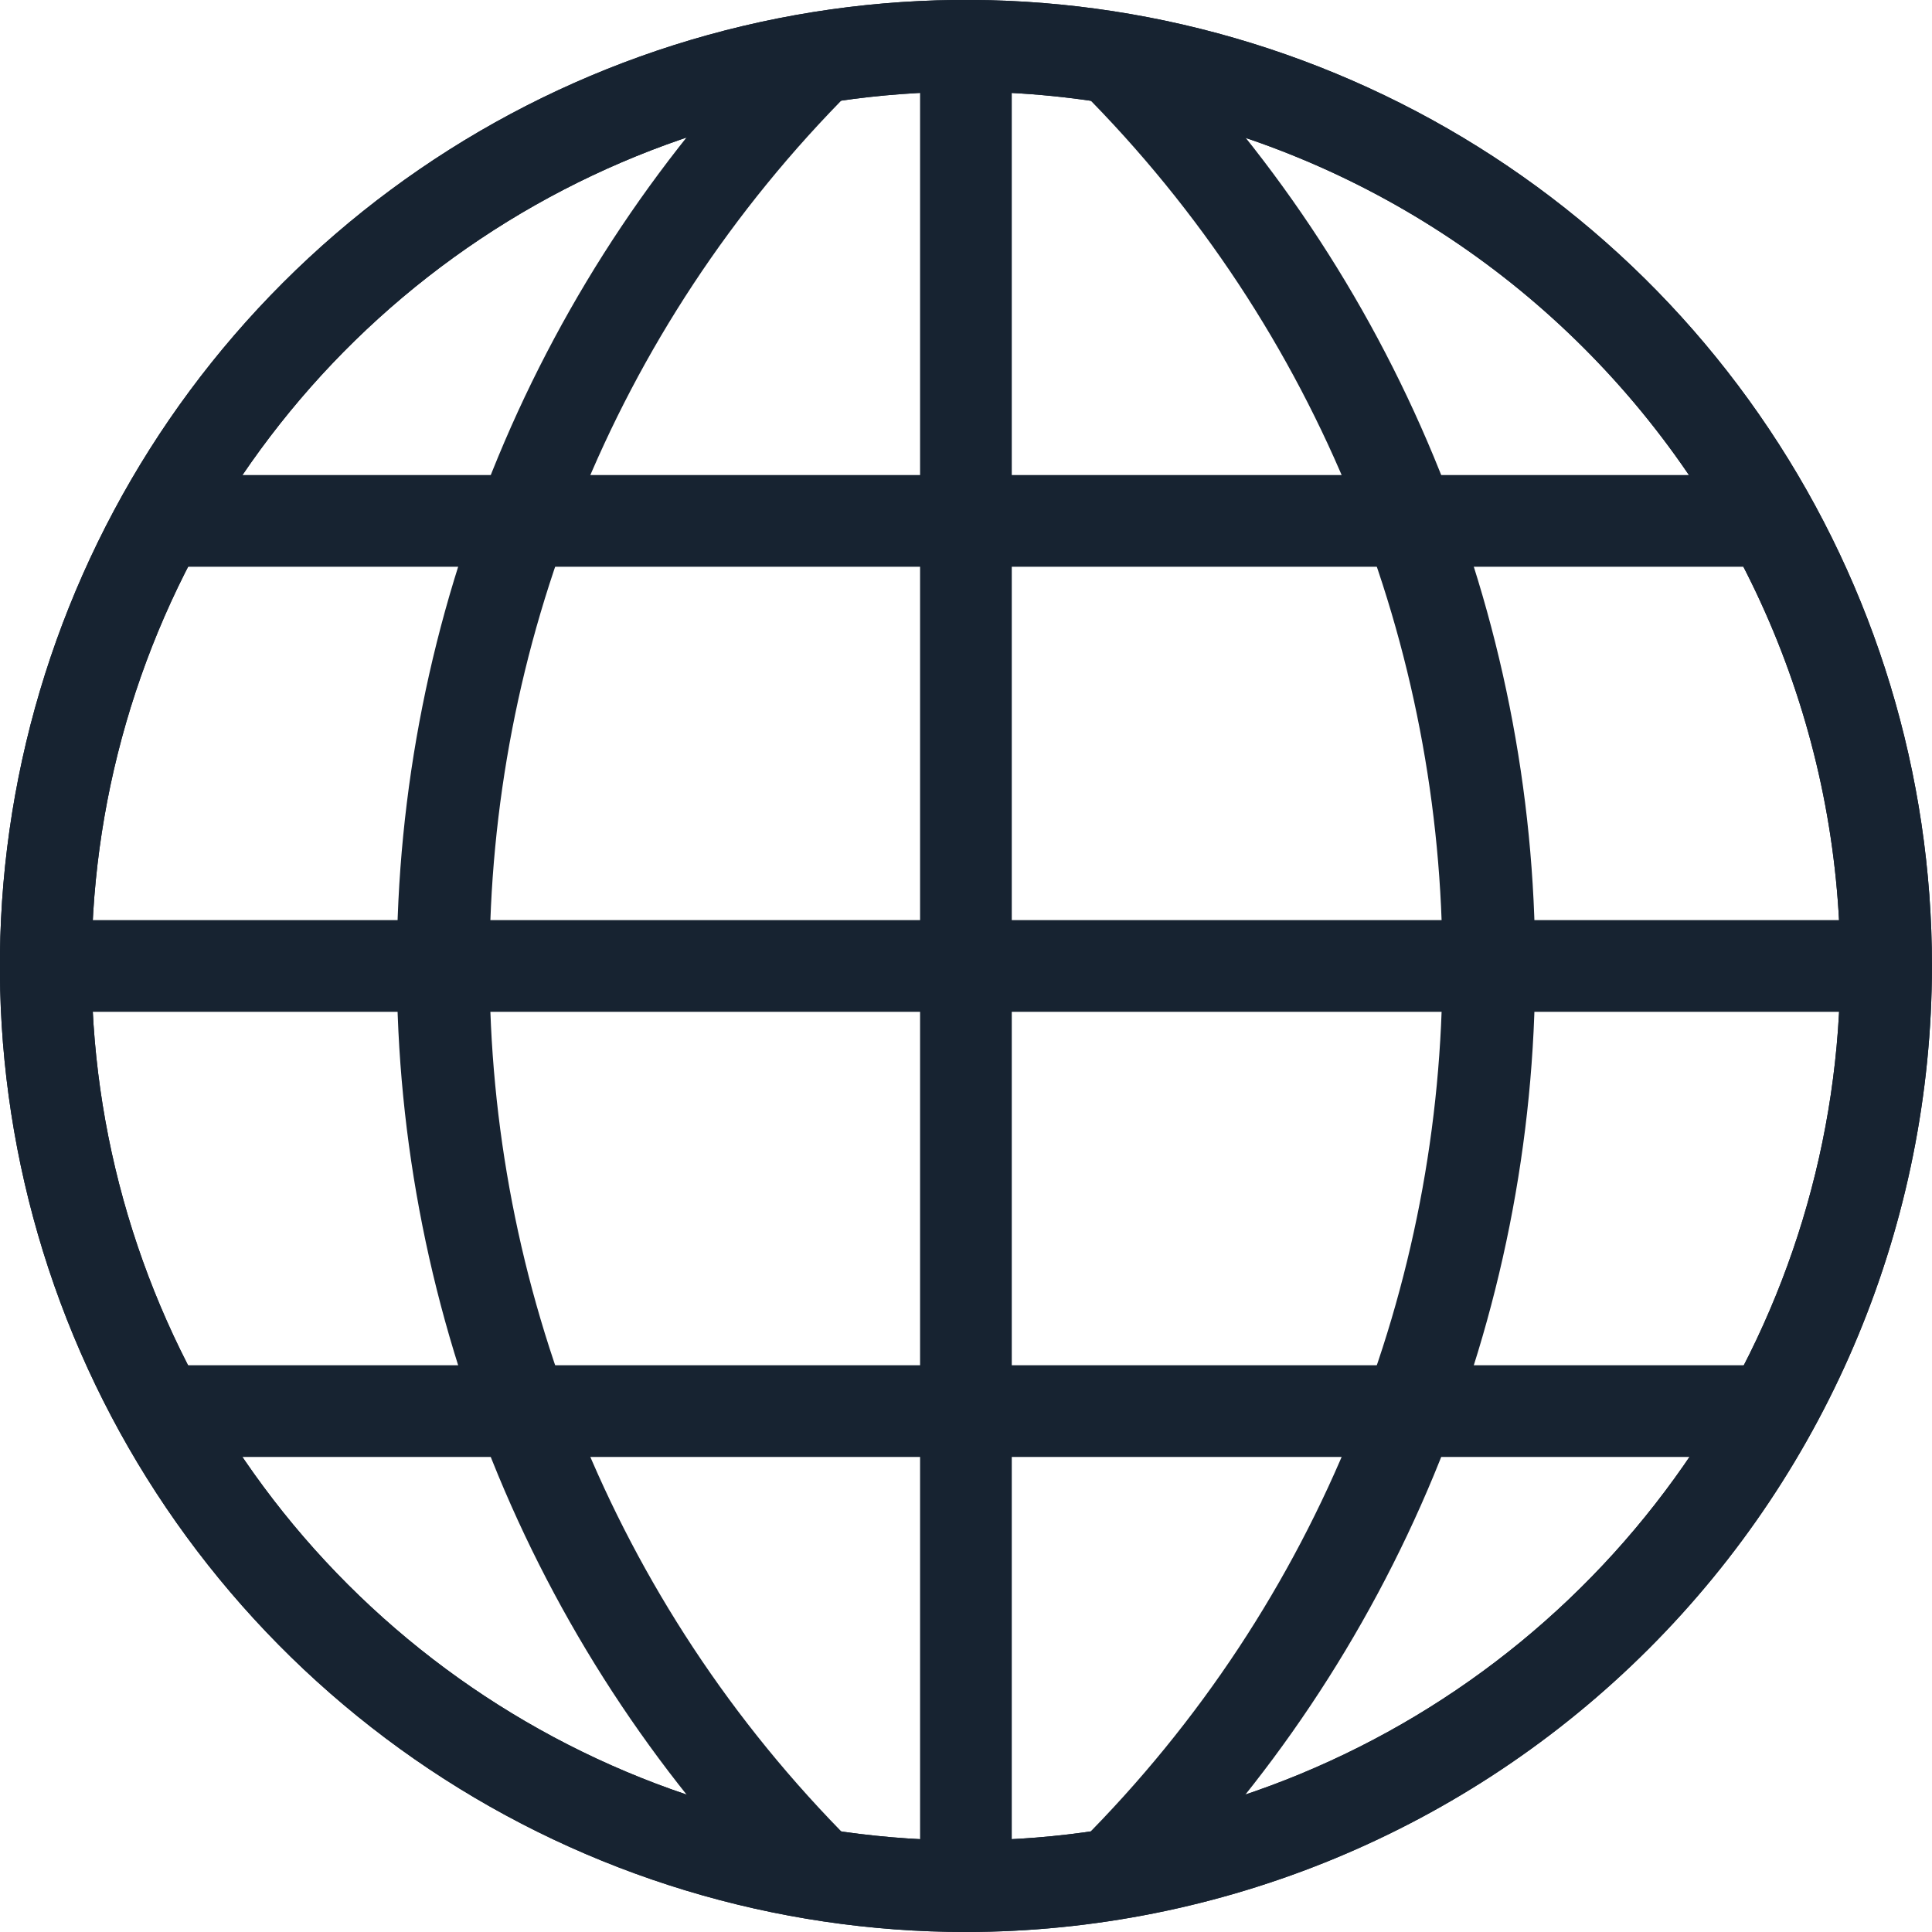
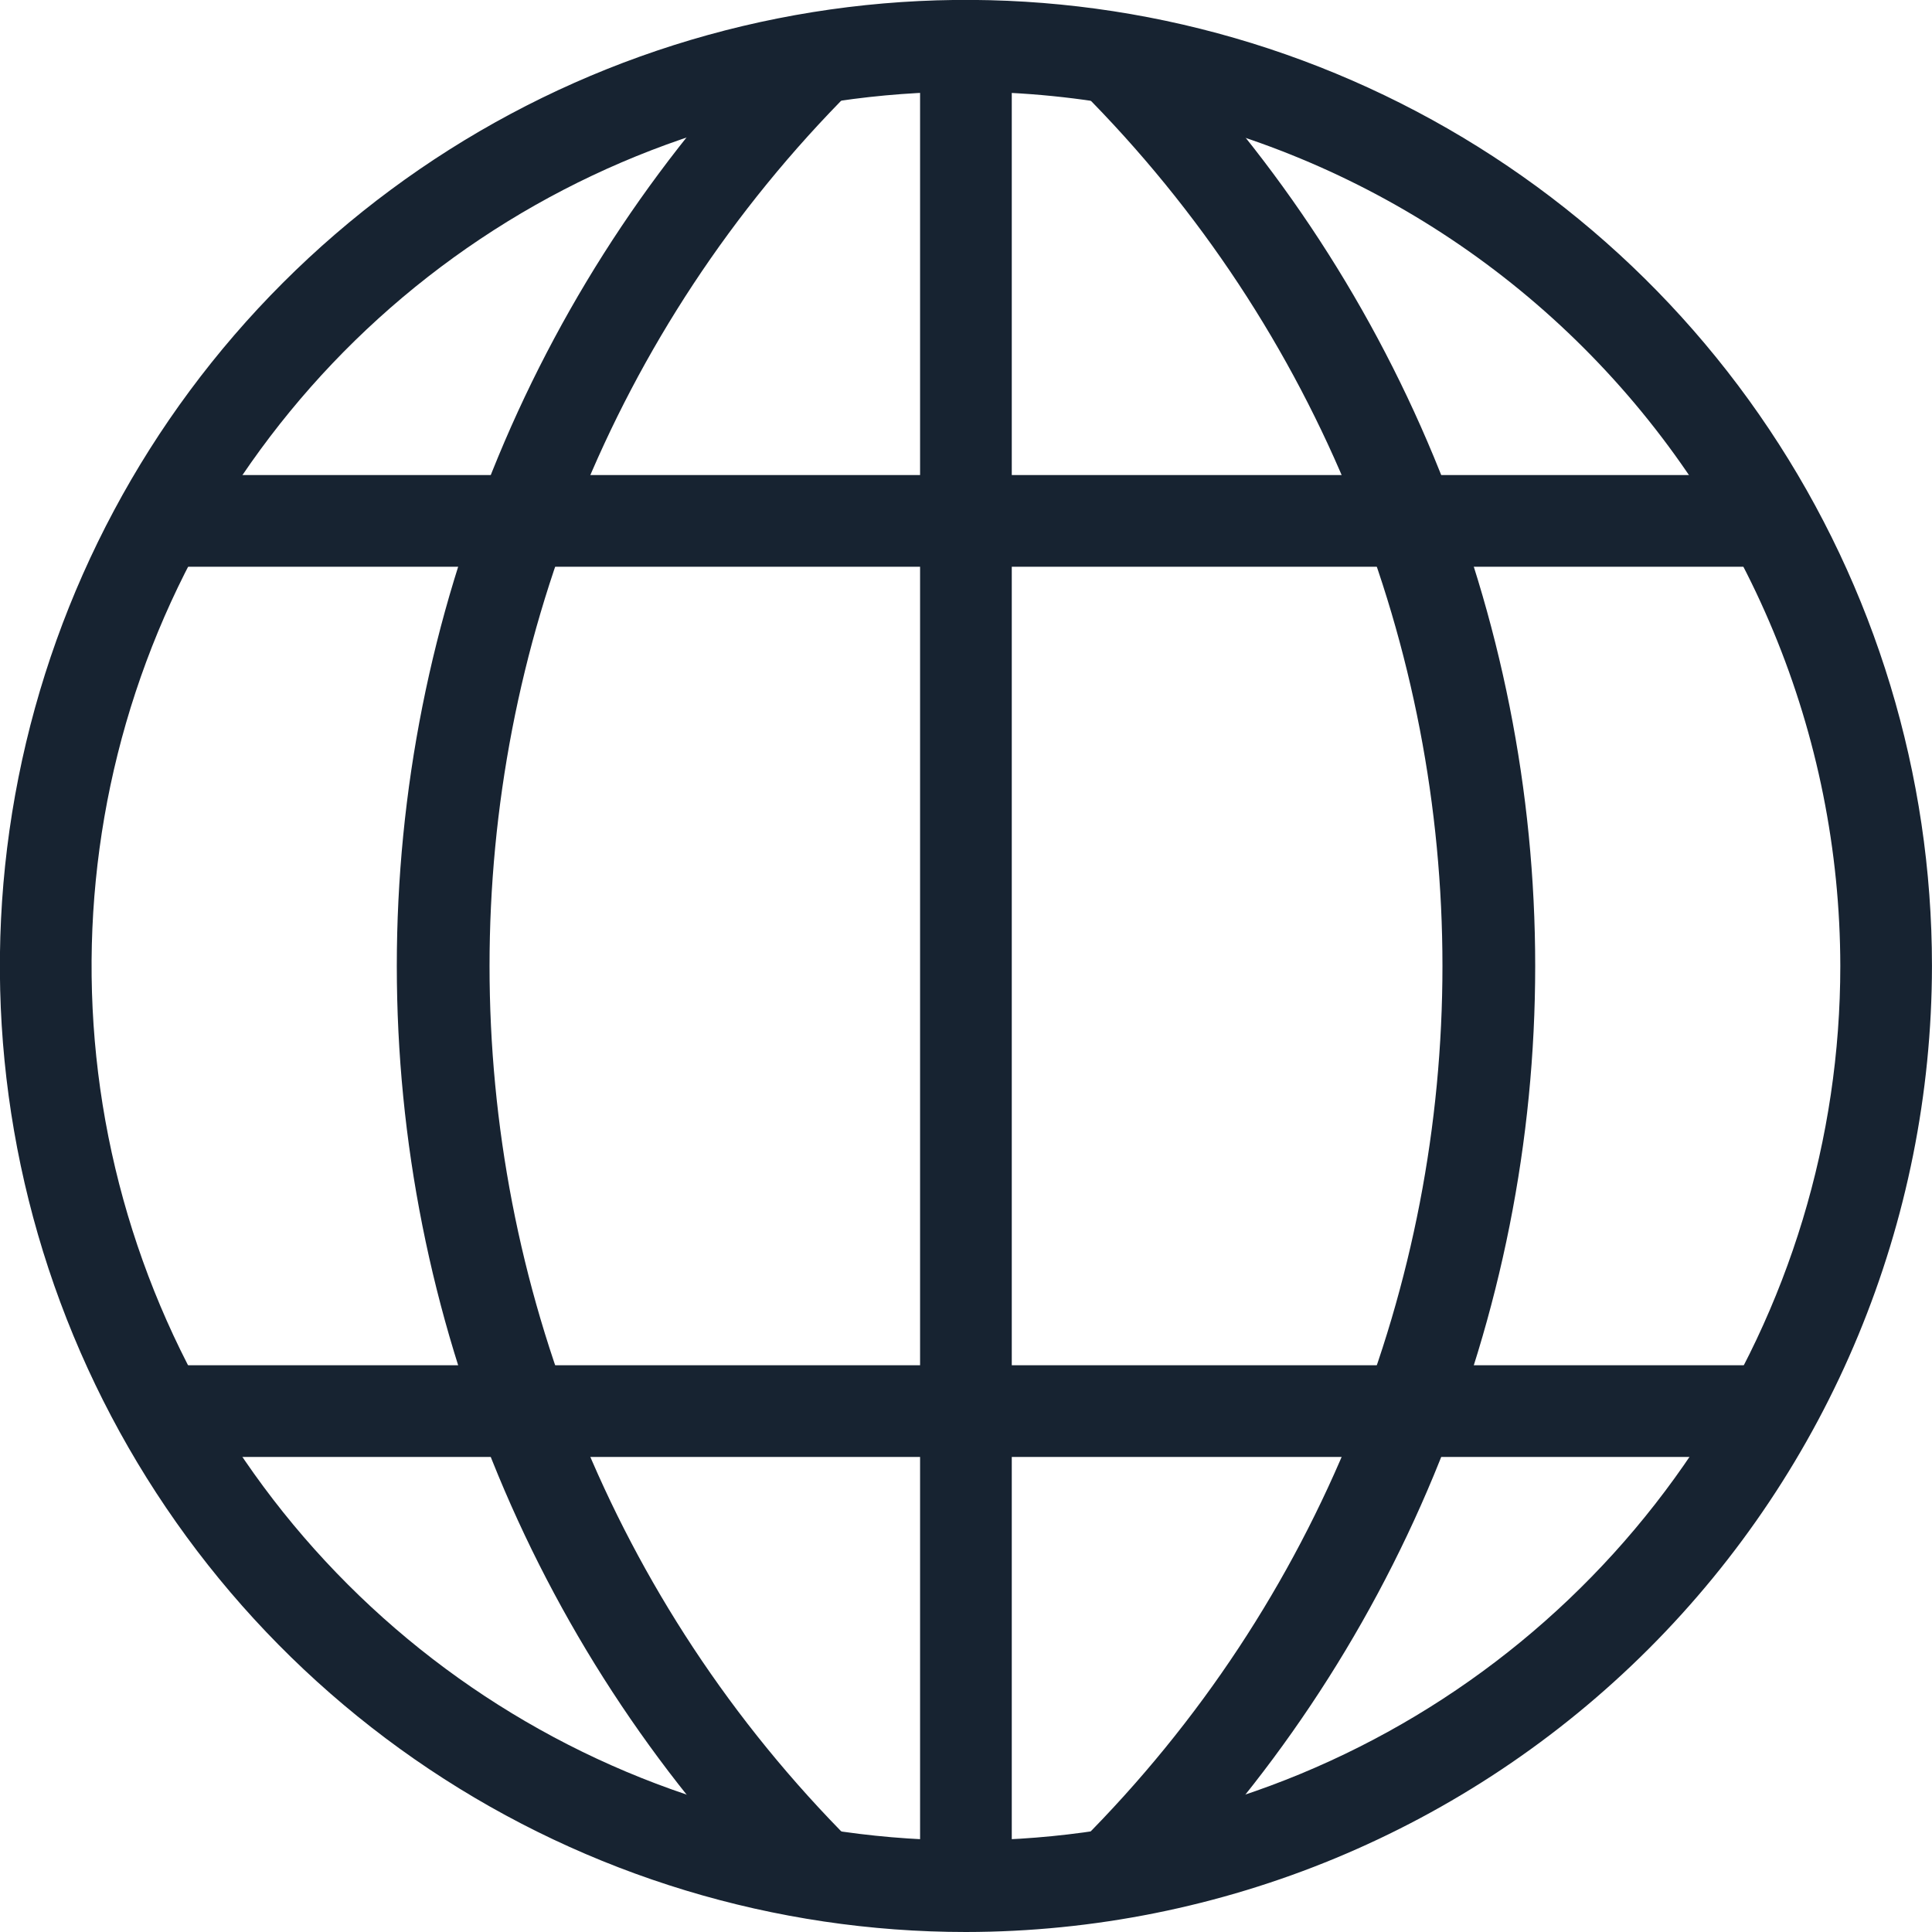
<svg xmlns="http://www.w3.org/2000/svg" width="52" height="52" viewBox="0 0 52 52" fill="none">
  <g>
    <g>
      <path d="M25.998 52C20.856 52 15.829 50.475 11.553 47.618C7.277 44.761 3.944 40.7 1.976 35.949C0.008 31.198 -0.507 25.97 0.497 20.926C1.5 15.883 3.976 11.249 7.613 7.613C11.249 3.977 15.882 1.5 20.926 0.497C25.97 -0.506 31.198 0.009 35.949 1.977C40.7 3.945 44.761 7.277 47.617 11.553C50.475 15.829 51.999 20.856 51.999 25.999C51.992 32.893 49.251 39.502 44.376 44.377C39.501 49.251 32.892 51.993 25.998 52ZM25.998 2.468C21.344 2.468 16.794 3.848 12.924 6.434C9.054 9.02 6.037 12.696 4.256 16.996C2.475 21.296 2.009 26.028 2.917 30.593C3.826 35.158 6.067 39.352 9.359 42.643C12.65 45.934 16.843 48.175 21.409 49.083C25.974 49.99 30.706 49.524 35.006 47.743C39.306 45.961 42.981 42.944 45.567 39.074C48.152 35.204 49.532 30.653 49.532 25.999C49.524 19.76 47.042 13.779 42.63 9.368C38.218 4.956 32.237 2.475 25.998 2.468Z" fill="#172331" />
-       <path d="M50.766 24.765H1.233V27.233H50.766V24.765Z" fill="#172331" />
      <path d="M47.679 12.786H4.321V15.254H47.679V12.786Z" fill="#172331" />
      <path d="M47.679 36.746H4.321V39.214H47.679V36.746Z" fill="#172331" />
-       <path d="M25.998 52C20.856 52 15.829 50.475 11.553 47.618C7.277 44.761 3.944 40.7 1.976 35.949C0.008 31.198 -0.507 25.97 0.497 20.926C1.5 15.883 3.976 11.249 7.613 7.613C11.249 3.977 15.882 1.5 20.926 0.497C25.97 -0.506 31.198 0.009 35.949 1.977C40.7 3.945 44.761 7.277 47.617 11.553C50.475 15.829 51.999 20.856 51.999 25.999C51.992 32.893 49.251 39.502 44.376 44.377C39.501 49.251 32.892 51.993 25.998 52ZM25.998 2.468C21.344 2.468 16.794 3.848 12.924 6.434C9.054 9.02 6.037 12.696 4.256 16.996C2.475 21.296 2.009 26.028 2.917 30.593C3.826 35.158 6.067 39.352 9.359 42.643C12.65 45.934 16.843 48.175 21.409 49.083C25.974 49.99 30.706 49.524 35.006 47.743C39.306 45.961 42.981 42.944 45.567 39.074C48.152 35.204 49.532 30.653 49.532 25.999C49.524 19.76 47.042 13.779 42.63 9.368C38.218 4.956 32.237 2.475 25.998 2.468Z" fill="#172331" />
      <path d="M21.181 51.324C17.852 48 15.211 44.053 13.409 39.708C11.607 35.362 10.68 30.704 10.68 26C10.68 21.296 11.607 16.638 13.409 12.293C15.211 7.947 17.852 4 21.181 0.676L22.926 2.421C9.926 15.422 9.926 36.578 22.926 49.579L21.181 51.324Z" fill="#172331" />
      <path d="M30.818 51.324L29.073 49.579C42.074 36.578 42.074 15.422 29.073 2.421L30.818 0.676C34.147 4 36.788 7.947 38.59 12.293C40.392 16.638 41.32 21.296 41.32 26C41.32 30.704 40.392 35.362 38.59 39.708C36.788 44.053 34.147 48 30.818 51.324Z" fill="#172331" />
      <path d="M27.232 1.234H24.764V50.766H27.232V1.234Z" fill="#172331" />
    </g>
  </g>
</svg>